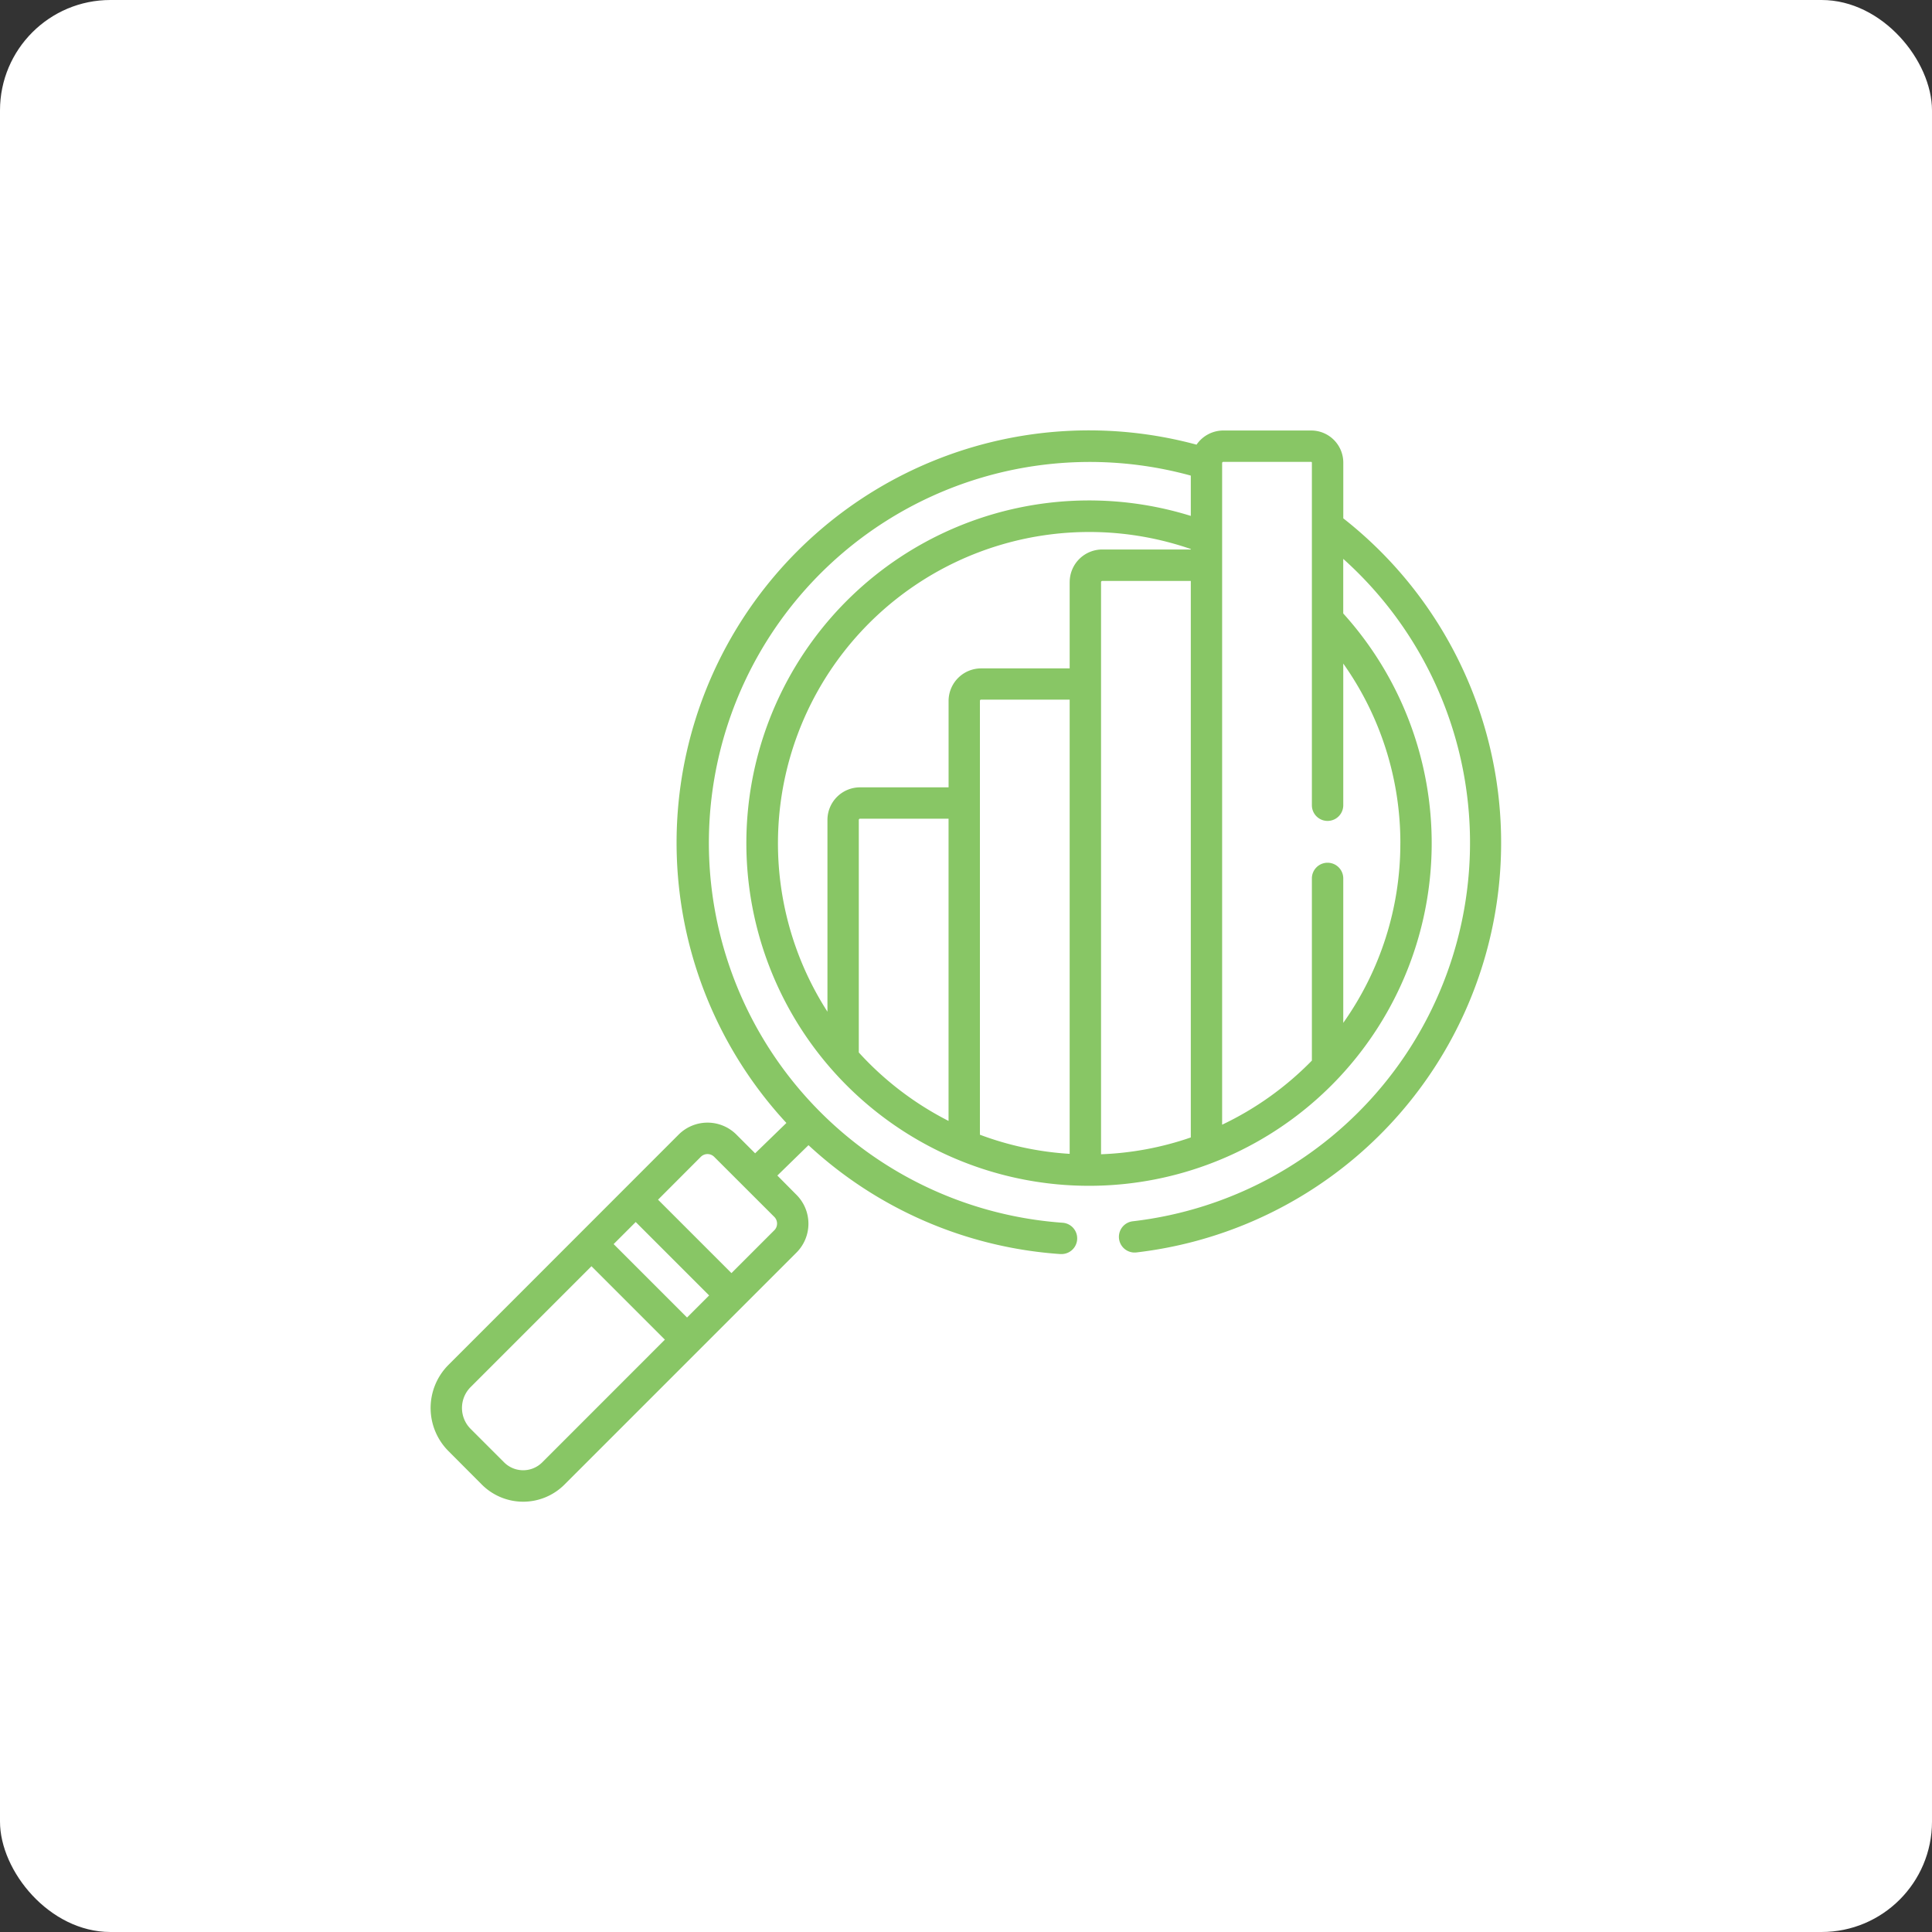
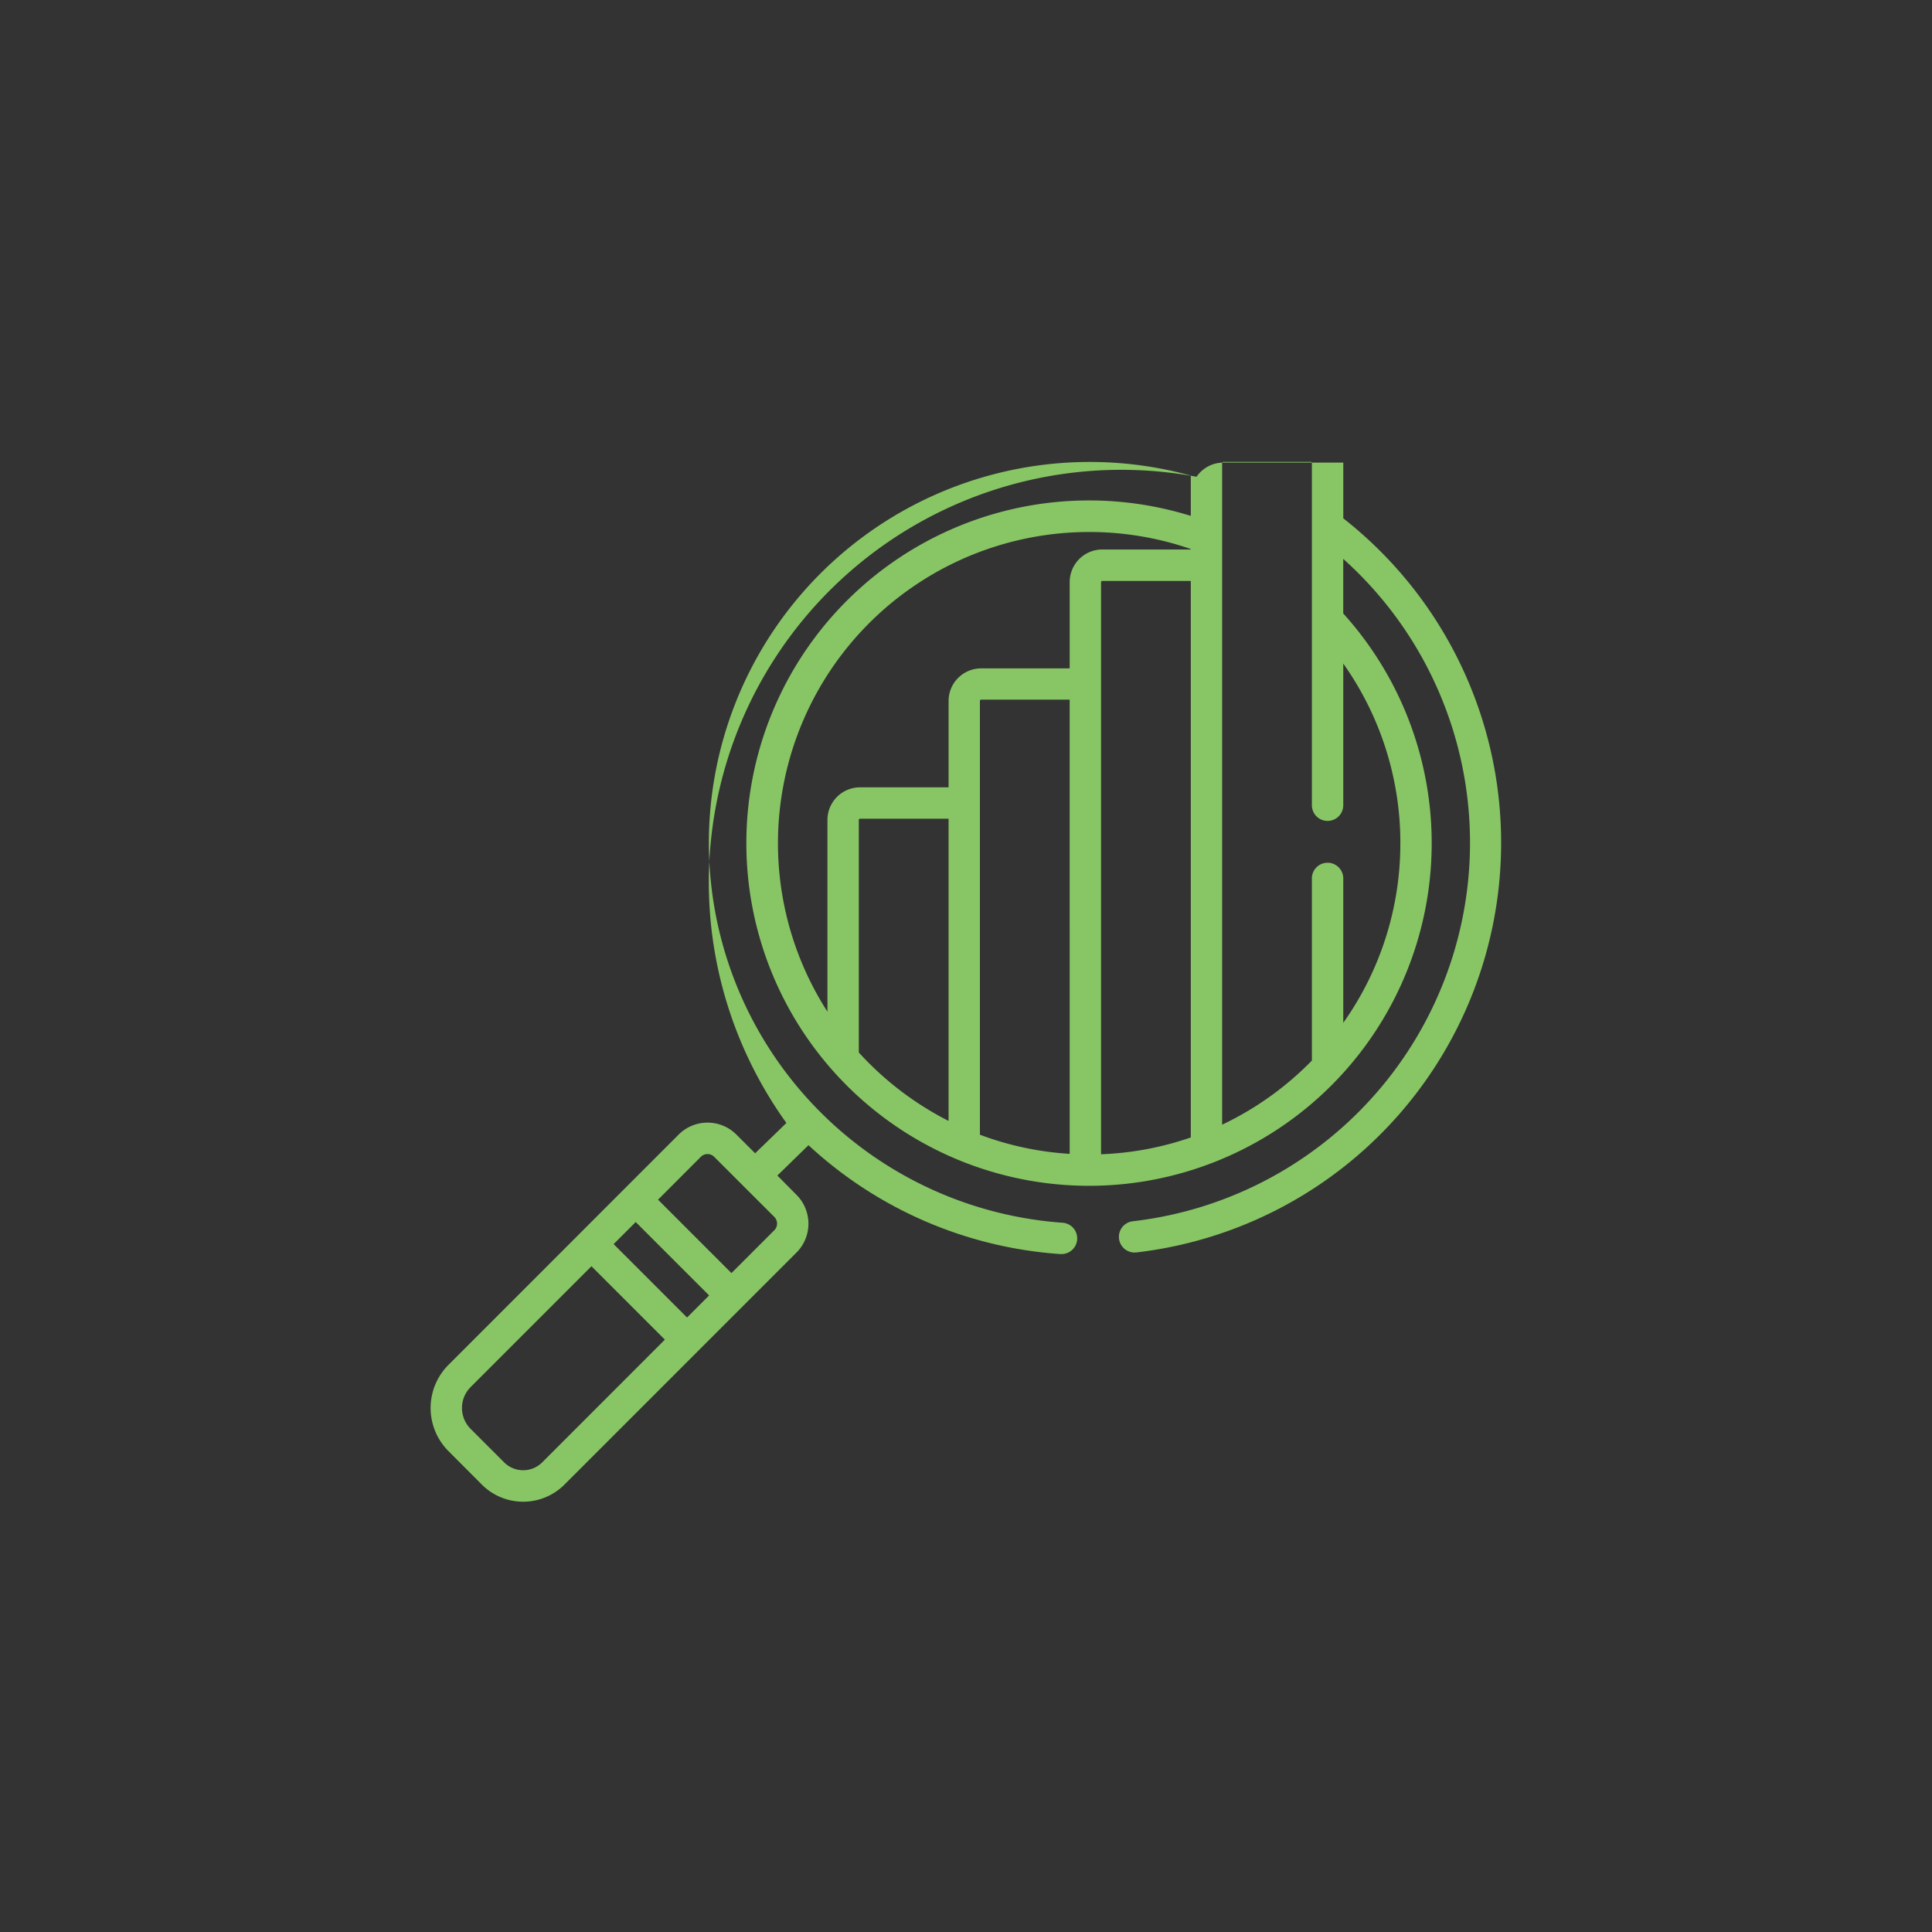
<svg xmlns="http://www.w3.org/2000/svg" width="70" height="70" viewBox="0 0 70 70">
  <rect x="0" y="0" width="70" height="70" fill="#333333" stroke="none" />
  <g id="Gst_analysis" data-name="Gst analysis" transform="translate(-14424 -380)">
-     <rect id="Rectangle_28" data-name="Rectangle 28" width="70" height="70" rx="4" transform="translate(14424 380)" fill="#fff" />
    <g id="analytics_1_" data-name="analytics (1)" transform="translate(14439.493 395.592)">
      <g id="Group_90" data-name="Group 90" transform="translate(0.109 0.001)">
-         <path id="Path_254" data-name="Path 254" d="M33.177,3.178V1.169A1.164,1.164,0,0,0,32.014.006H28.832a1.179,1.179,0,0,0-.972.513A14.941,14.941,0,0,0,13,25.095l-1.133,1.1-.68-.68a1.48,1.48,0,0,0-2.09,0L.754,33.862a2.209,2.209,0,0,0,0,3.12L1.968,38.2a2.116,2.116,0,0,0,2.988,0l8.41-8.41a1.48,1.48,0,0,0,0-2.09L12.672,27,13.8,25.9a14.929,14.929,0,0,0,9.122,3.945h.04a.568.568,0,0,0,.039-1.135A13.8,13.8,0,1,1,27.652,1.64V3.1a12.416,12.416,0,1,0,5.37,20.349l0,0,.013-.014a12.412,12.412,0,0,0,.14-16.8V4.657a13.808,13.808,0,0,1-7.624,24,.568.568,0,1,0,.129,1.129,14.942,14.942,0,0,0,7.494-26.6ZM4.153,37.392a.977.977,0,0,1-1.381,0L1.558,36.178a1.071,1.071,0,0,1,0-1.513l4.379-4.379,2.66,2.66ZM9.4,32.144l-2.66-2.66.8-.8,2.66,2.66Zm3.162-3.162-1.553,1.553-2.66-2.66L9.9,26.321a.343.343,0,0,1,.482,0L12.563,28.5A.344.344,0,0,1,12.563,28.982Zm6.313-3.961a11.346,11.346,0,0,1-3.252-2.48V14.115a.043.043,0,0,1,.043-.043h3.209v10.95Zm4.388,1.193a11.164,11.164,0,0,1-3.252-.693V9.8a.043.043,0,0,1,.043-.043h3.209V26.214Zm0-20.719v3.13H20.056a1.181,1.181,0,0,0-1.18,1.18v3.13H15.667a1.181,1.181,0,0,0-1.18,1.18v6.949A11.279,11.279,0,0,1,27.652,4.3v.017H24.444A1.181,1.181,0,0,0,23.264,5.5ZM27.652,25.62a11.213,11.213,0,0,1-3.252.609V5.5a.043.043,0,0,1,.043-.043h3.209V25.62Zm7.592-10.661a11.23,11.23,0,0,1-2.068,6.509V16.235a.568.568,0,0,0-1.137,0v6.6a11.359,11.359,0,0,1-3.252,2.323V1.185a.043.043,0,0,1,.043-.043h3.182a.027.027,0,0,1,.027.027V13.583a.568.568,0,0,0,1.137,0V8.45A11.231,11.231,0,0,1,35.245,14.959Z" transform="translate(-0.109 -0.001)" fill="#88c665" />
+         <path id="Path_254" data-name="Path 254" d="M33.177,3.178V1.169H28.832a1.179,1.179,0,0,0-.972.513A14.941,14.941,0,0,0,13,25.095l-1.133,1.1-.68-.68a1.48,1.48,0,0,0-2.09,0L.754,33.862a2.209,2.209,0,0,0,0,3.12L1.968,38.2a2.116,2.116,0,0,0,2.988,0l8.41-8.41a1.48,1.48,0,0,0,0-2.09L12.672,27,13.8,25.9a14.929,14.929,0,0,0,9.122,3.945h.04a.568.568,0,0,0,.039-1.135A13.8,13.8,0,1,1,27.652,1.64V3.1a12.416,12.416,0,1,0,5.37,20.349l0,0,.013-.014a12.412,12.412,0,0,0,.14-16.8V4.657a13.808,13.808,0,0,1-7.624,24,.568.568,0,1,0,.129,1.129,14.942,14.942,0,0,0,7.494-26.6ZM4.153,37.392a.977.977,0,0,1-1.381,0L1.558,36.178a1.071,1.071,0,0,1,0-1.513l4.379-4.379,2.66,2.66ZM9.4,32.144l-2.66-2.66.8-.8,2.66,2.66Zm3.162-3.162-1.553,1.553-2.66-2.66L9.9,26.321a.343.343,0,0,1,.482,0L12.563,28.5A.344.344,0,0,1,12.563,28.982Zm6.313-3.961a11.346,11.346,0,0,1-3.252-2.48V14.115a.043.043,0,0,1,.043-.043h3.209v10.95Zm4.388,1.193a11.164,11.164,0,0,1-3.252-.693V9.8a.043.043,0,0,1,.043-.043h3.209V26.214Zm0-20.719v3.13H20.056a1.181,1.181,0,0,0-1.18,1.18v3.13H15.667a1.181,1.181,0,0,0-1.18,1.18v6.949A11.279,11.279,0,0,1,27.652,4.3v.017H24.444A1.181,1.181,0,0,0,23.264,5.5ZM27.652,25.62a11.213,11.213,0,0,1-3.252.609V5.5a.043.043,0,0,1,.043-.043h3.209V25.62Zm7.592-10.661a11.23,11.23,0,0,1-2.068,6.509V16.235a.568.568,0,0,0-1.137,0v6.6a11.359,11.359,0,0,1-3.252,2.323V1.185a.043.043,0,0,1,.043-.043h3.182a.027.027,0,0,1,.027.027V13.583a.568.568,0,0,0,1.137,0V8.45A11.231,11.231,0,0,1,35.245,14.959Z" transform="translate(-0.109 -0.001)" fill="#88c665" />
      </g>
    </g>
  </g>
</svg>